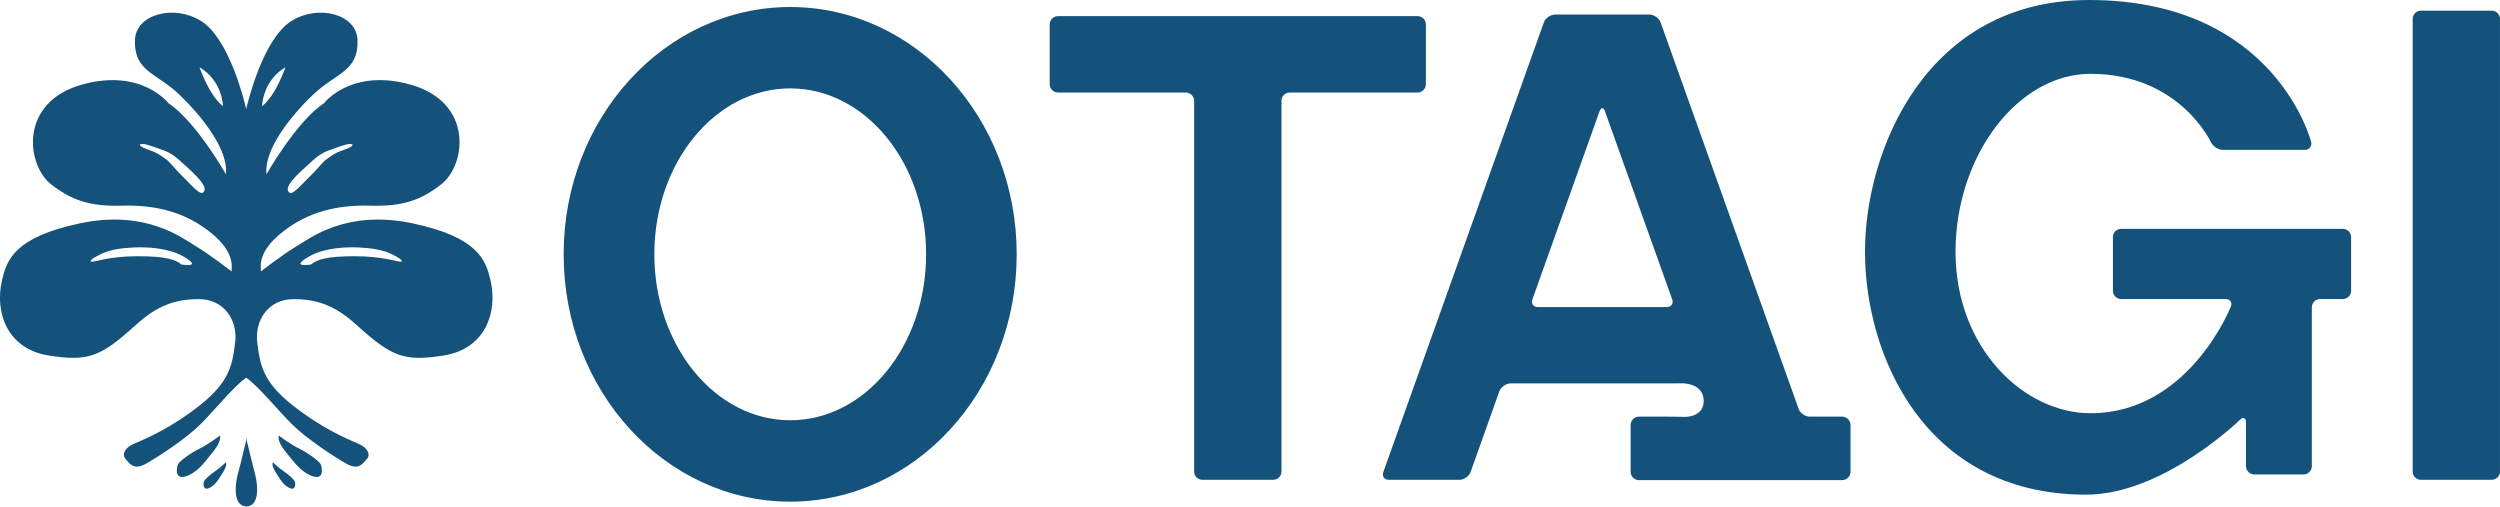
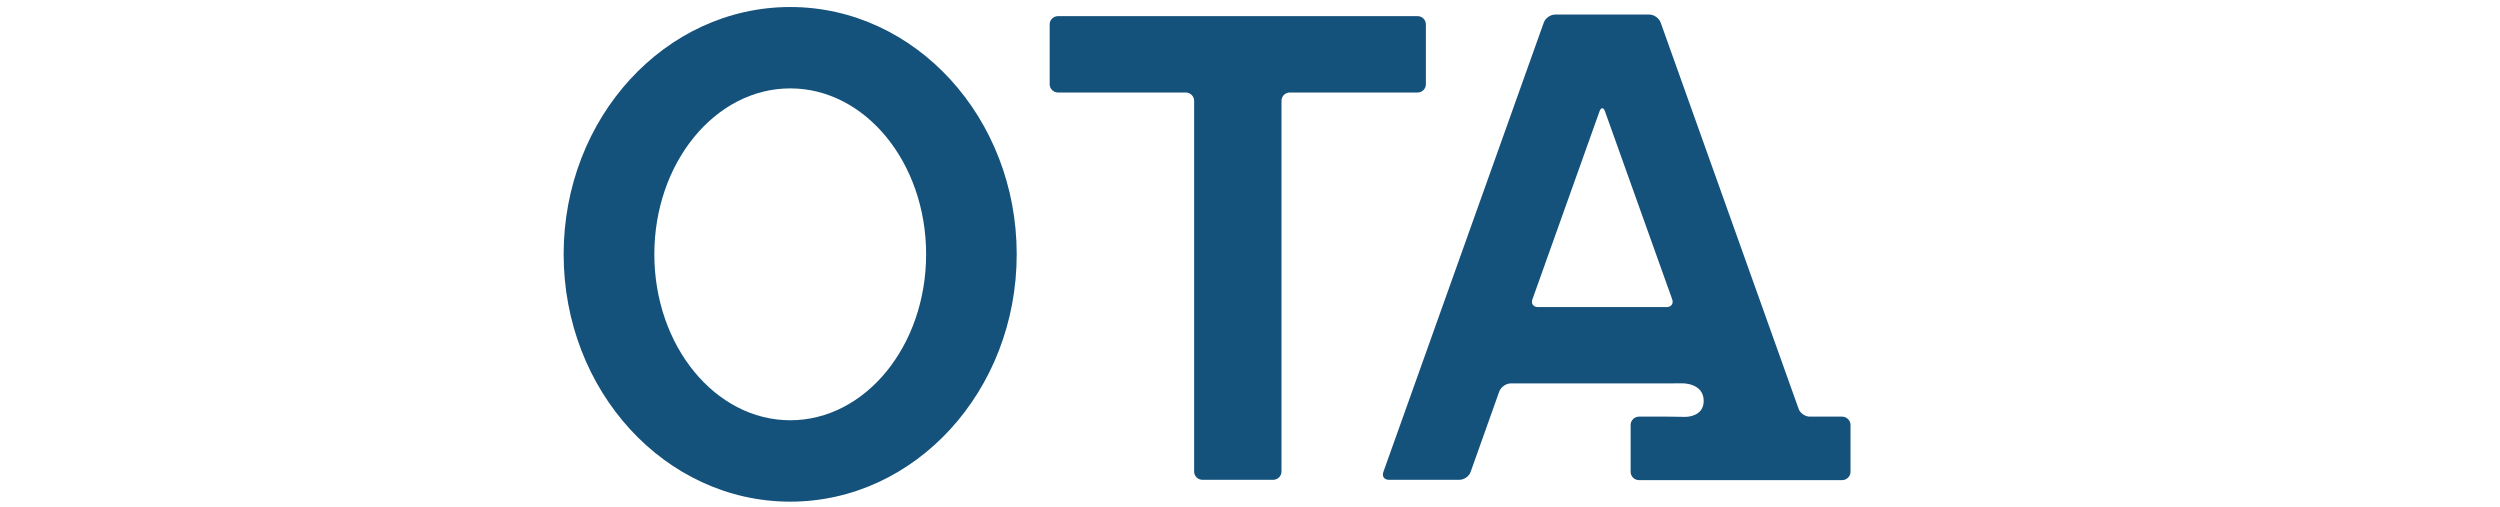
<svg xmlns="http://www.w3.org/2000/svg" version="1.1" id="レイヤー_1" x="0px" y="0px" width="208px" height="42.145px" viewBox="0 0 208 42.145" style="enable-background:new 0 0 208 42.145;" xml:space="preserve">
  <path style="fill:#14527C;" d="M118.632,2.029c0-0.383-0.305-0.686-0.688-0.686H88.023c-0.375,0-0.69,0.303-0.69,0.686v4.98  c0,0.377,0.316,0.688,0.69,0.688h10.635c0.375,0,0.695,0.308,0.695,0.691v30.844c0,0.384,0.31,0.688,0.691,0.688h5.884  c0.373,0,0.692-0.305,0.692-0.688V8.388c0-0.384,0.308-0.691,0.692-0.691h10.633c0.383,0,0.688-0.311,0.688-0.688V2.029z" />
-   <path style="fill:#14527C;" d="M207.31,0.885c0.373,0,0.689,0.305,0.689,0.688v37.661c0,0.382-0.316,0.687-0.689,0.687h-5.881  c-0.379,0-0.694-0.305-0.694-0.687V1.573c0-0.383,0.315-0.688,0.694-0.688H207.31z" />
  <path style="fill:#14527C;" d="M65.749,0.584c-10.41,0-18.854,9.211-18.854,20.571c0,11.37,8.444,20.583,18.854,20.583  c10.399,0,18.841-9.214,18.841-20.583C84.589,9.795,76.148,0.584,65.749,0.584 M65.749,34.965c-6.237,0-11.308-6.182-11.308-13.81  c0-7.623,5.071-13.801,11.308-13.801c6.243,0,11.304,6.178,11.304,13.801C77.053,28.784,71.992,34.965,65.749,34.965" />
  <path style="fill:#14527C;" d="M150.575,34.665c-0.368,0-0.803-0.283-0.927-0.642L138.161,1.862c-0.13-0.355-0.553-0.65-0.921-0.65  h-0.589h-1.402h-3.892h-1.39h-0.577c-0.405,0-0.807,0.295-0.942,0.65l-13.355,37.412c-0.134,0.356,0.084,0.646,0.455,0.646h5.877  c0.381,0,0.805-0.29,0.926-0.646l2.394-6.719c0.145-0.36,0.56-0.655,0.947-0.655h12.893c0.384,0,1.004,0,1.389-0.008  c0,0,1.773-0.034,1.773,1.468c0,1.35-1.53,1.325-1.53,1.325c-0.378-0.012-1.007-0.021-1.378-0.021h-2.483  c-0.373,0-0.688,0.318-0.688,0.689v3.901c0,0.385,0.314,0.691,0.688,0.691h16.912c0.377,0,0.695-0.307,0.695-0.691v-3.901  c0-0.371-0.318-0.689-0.695-0.689H150.575 M133.074,9.281c0.125-0.37,0.344-0.37,0.466,0l5.583,15.614  c0.14,0.361-0.076,0.654-0.456,0.654h-10.716c-0.374,0-0.59-0.293-0.45-0.654L133.074,9.281z" />
-   <path style="fill:#14527C;" d="M195.612,19.734c0-0.383-0.306-0.693-0.697-0.693h-18.434c-0.384,0-0.685,0.31-0.685,0.693v4.455  c0,0.374,0.301,0.692,0.685,0.692h8.686c0.385,0,0.584,0.292,0.438,0.632c0,0-3.484,8.868-11.667,8.868  c-5.576,0-11.238-5.445-11.238-13.431c0-7.984,5.173-14.808,11.238-14.808c7.404,0,10.018,5.702,10.018,5.702  c0.171,0.342,0.609,0.625,0.986,0.625h6.813c0.378,0,0.611-0.298,0.533-0.667c0,0-2.987-11.802-18.479-11.802  c-13.529,0-18.642,12.478-18.642,20.95c0,8.467,4.857,20.205,18.399,20.205c6.414,0,12.801-6.23,12.801-6.23  c0.273-0.264,0.498-0.167,0.498,0.216v3.639c0,0.376,0.312,0.694,0.692,0.694h4.099c0.378,0,0.688-0.318,0.688-0.694V25.574  c0-0.385,0.311-0.692,0.688-0.692h1.883c0.392,0,0.697-0.318,0.697-0.692V19.734z" />
-   <path style="fill:#14527C;" d="M36.932,29.575c-3.327,0.531-4.342,0.106-7.263-2.533c-1.695-1.546-3.169-2.154-5.251-2.154  c-2.084,0-3.248,1.762-3.014,3.61c0.23,1.847,0.458,3.233,2.862,5.158c2.396,1.917,4.549,2.842,5.481,3.228  c0.921,0.379,1.084,0.993,0.774,1.312c-0.309,0.304-0.625,0.994-1.707,0.38c-1.081-0.615-3.318-2.077-4.549-3.306  c-1.24-1.234-2.698-3.077-3.783-3.848c-1.081,0.771-2.539,2.613-3.771,3.848c-1.235,1.229-3.474,2.69-4.556,3.306  c-1.084,0.614-1.397-0.076-1.7-0.38c-0.311-0.318-0.158-0.933,0.77-1.312c0.93-0.386,3.088-1.311,5.485-3.228  c2.395-1.925,2.625-3.312,2.854-5.158c0.237-1.849-0.926-3.61-3.008-3.61c-2.091,0-3.559,0.608-5.262,2.154  c-2.915,2.64-3.933,3.064-7.26,2.533c-3.397-0.541-4.516-3.54-3.855-6.304c0.388-1.623,1-3.54,6.488-4.692  c5.487-1.156,8.497,1.23,9.651,1.92c1.163,0.693,2.946,2.083,2.946,2.083c0.07-0.698,0.07-1.849-1.936-3.387  c-2.012-1.537-4.332-2.153-7.112-2.084c-2.78,0.084-4.269-0.465-5.954-1.766c-2.071-1.61-2.71-6.833,2.554-8.307  c4.953-1.383,7.186,1.537,7.186,1.537c2.316,1.54,4.793,5.92,4.793,5.92c0.228-1.998-1.94-4.761-3.859-6.612  C13,6.04,11.152,5.963,11.227,3.347c0.061-2.176,3.241-2.998,5.485-1.611c2.388,1.471,3.654,6.821,3.771,7.334  c0.12-0.513,1.392-5.863,3.783-7.334c2.234-1.387,5.419-0.565,5.481,1.611c0.081,2.616-1.773,2.692-3.708,4.536  c-1.932,1.852-4.093,4.615-3.867,6.612c0,0,2.48-4.38,4.794-5.92c0,0,2.239-2.92,7.181-1.537c5.273,1.473,4.641,6.697,2.553,8.307  c-1.679,1.301-3.165,1.851-5.946,1.766c-2.781-0.069-5.103,0.547-7.111,2.084c-2.009,1.538-2.009,2.688-1.929,3.387  c0,0,1.774-1.39,2.938-2.083c1.157-0.689,4.163-3.076,9.658-1.92c5.478,1.153,6.098,3.069,6.489,4.692  C41.457,26.035,40.329,29.034,36.932,29.575 M28.074,12.674c0.361-0.161,1.024-0.344,1.203-0.526c0.19-0.19-0.133-0.162-0.288-0.162  c-0.158,0-0.928,0.265-1.712,0.554c-0.788,0.295-1.462,1.006-1.462,1.006c-1.212,1.059-2.309,2.119-1.707,2.497  c0.291,0.172,1.244-0.963,1.625-1.32c0.479-0.438,1.013-1.11,1.307-1.376C27.126,13.275,27.717,12.834,28.074,12.674 M29.521,21.318  c2.358,0,3.541,0.48,3.827,0.452c0.272-0.021-0.105-0.319-0.817-0.653c-0.702-0.328-1.569-0.477-2.655-0.526  c-1.082-0.054-2.882,0.021-4.126,0.727c-1.759,1.006,0.131,0.686,0.131,0.686C26.367,21.597,27.169,21.318,29.521,21.318   M13.938,13.345c0.294,0.266,0.824,0.938,1.299,1.376c0.378,0.356,1.338,1.492,1.621,1.32c0.608-0.377-0.494-1.438-1.701-2.497  c0,0-0.673-0.711-1.465-1.006c-0.774-0.289-1.544-0.554-1.709-0.554c-0.155,0-0.473-0.028-0.286,0.162  c0.182,0.182,0.846,0.365,1.205,0.526C13.251,12.834,13.856,13.275,13.938,13.345 M15.092,22.004c0,0,1.896,0.32,0.127-0.686  c-1.244-0.706-3.039-0.781-4.123-0.727c-1.088,0.049-1.946,0.198-2.653,0.526c-0.707,0.333-1.096,0.631-0.813,0.653  c0.277,0.028,1.468-0.452,3.821-0.452C13.803,21.318,14.614,21.597,15.092,22.004 M24.173,38.09  c0.381,0.491,1.081,1.347,1.952,1.564c0.869,0.221,0.674-0.808,0.541-1.054c-0.132-0.239-0.952-0.861-1.757-1.269  c-0.821-0.4-1.715-1.101-1.715-1.101C23.059,36.849,23.793,37.605,24.173,38.09 M23.127,39.594c0.18,0.3,0.525,0.85,1.014,1.028  c0.484,0.189,0.445-0.417,0.392-0.563c-0.066-0.147-0.49-0.56-0.935-0.855c-0.435-0.288-0.902-0.749-0.902-0.749  C22.568,38.798,22.94,39.288,23.127,39.594 M18.304,36.232c0,0-0.903,0.7-1.712,1.101c-0.815,0.407-1.634,1.029-1.764,1.269  c-0.133,0.246-0.328,1.274,0.542,1.054c0.869-0.218,1.572-1.073,1.95-1.564C17.707,37.605,18.433,36.849,18.304,36.232   M18.798,38.455c0,0-0.46,0.461-0.902,0.749c-0.446,0.296-0.869,0.708-0.926,0.855c-0.06,0.146-0.096,0.753,0.383,0.563  c0.49-0.179,0.831-0.729,1.017-1.028C18.551,39.288,18.923,38.798,18.798,38.455 M21.187,39.31c-0.133-0.476-0.527-2.12-0.659-2.668  v-0.167c0,0-0.009,0.026-0.026,0.08c-0.008-0.054-0.019-0.08-0.019-0.08v0.167c-0.131,0.548-0.523,2.192-0.662,2.668  c-0.164,0.548-0.6,2.71,0.629,2.819v0.016c0.017,0,0.033-0.006,0.051-0.01c0.018,0.004,0.03,0.01,0.049,0.01v-0.016  C21.781,42.02,21.35,39.858,21.187,39.31 M23.75,5.594c-1.924,1.145-1.943,3.239-1.943,3.239C22.953,7.953,23.75,5.594,23.75,5.594   M18.551,8.833c0,0-0.021-2.094-1.952-3.239C16.6,5.594,17.4,7.953,18.551,8.833" />
</svg>